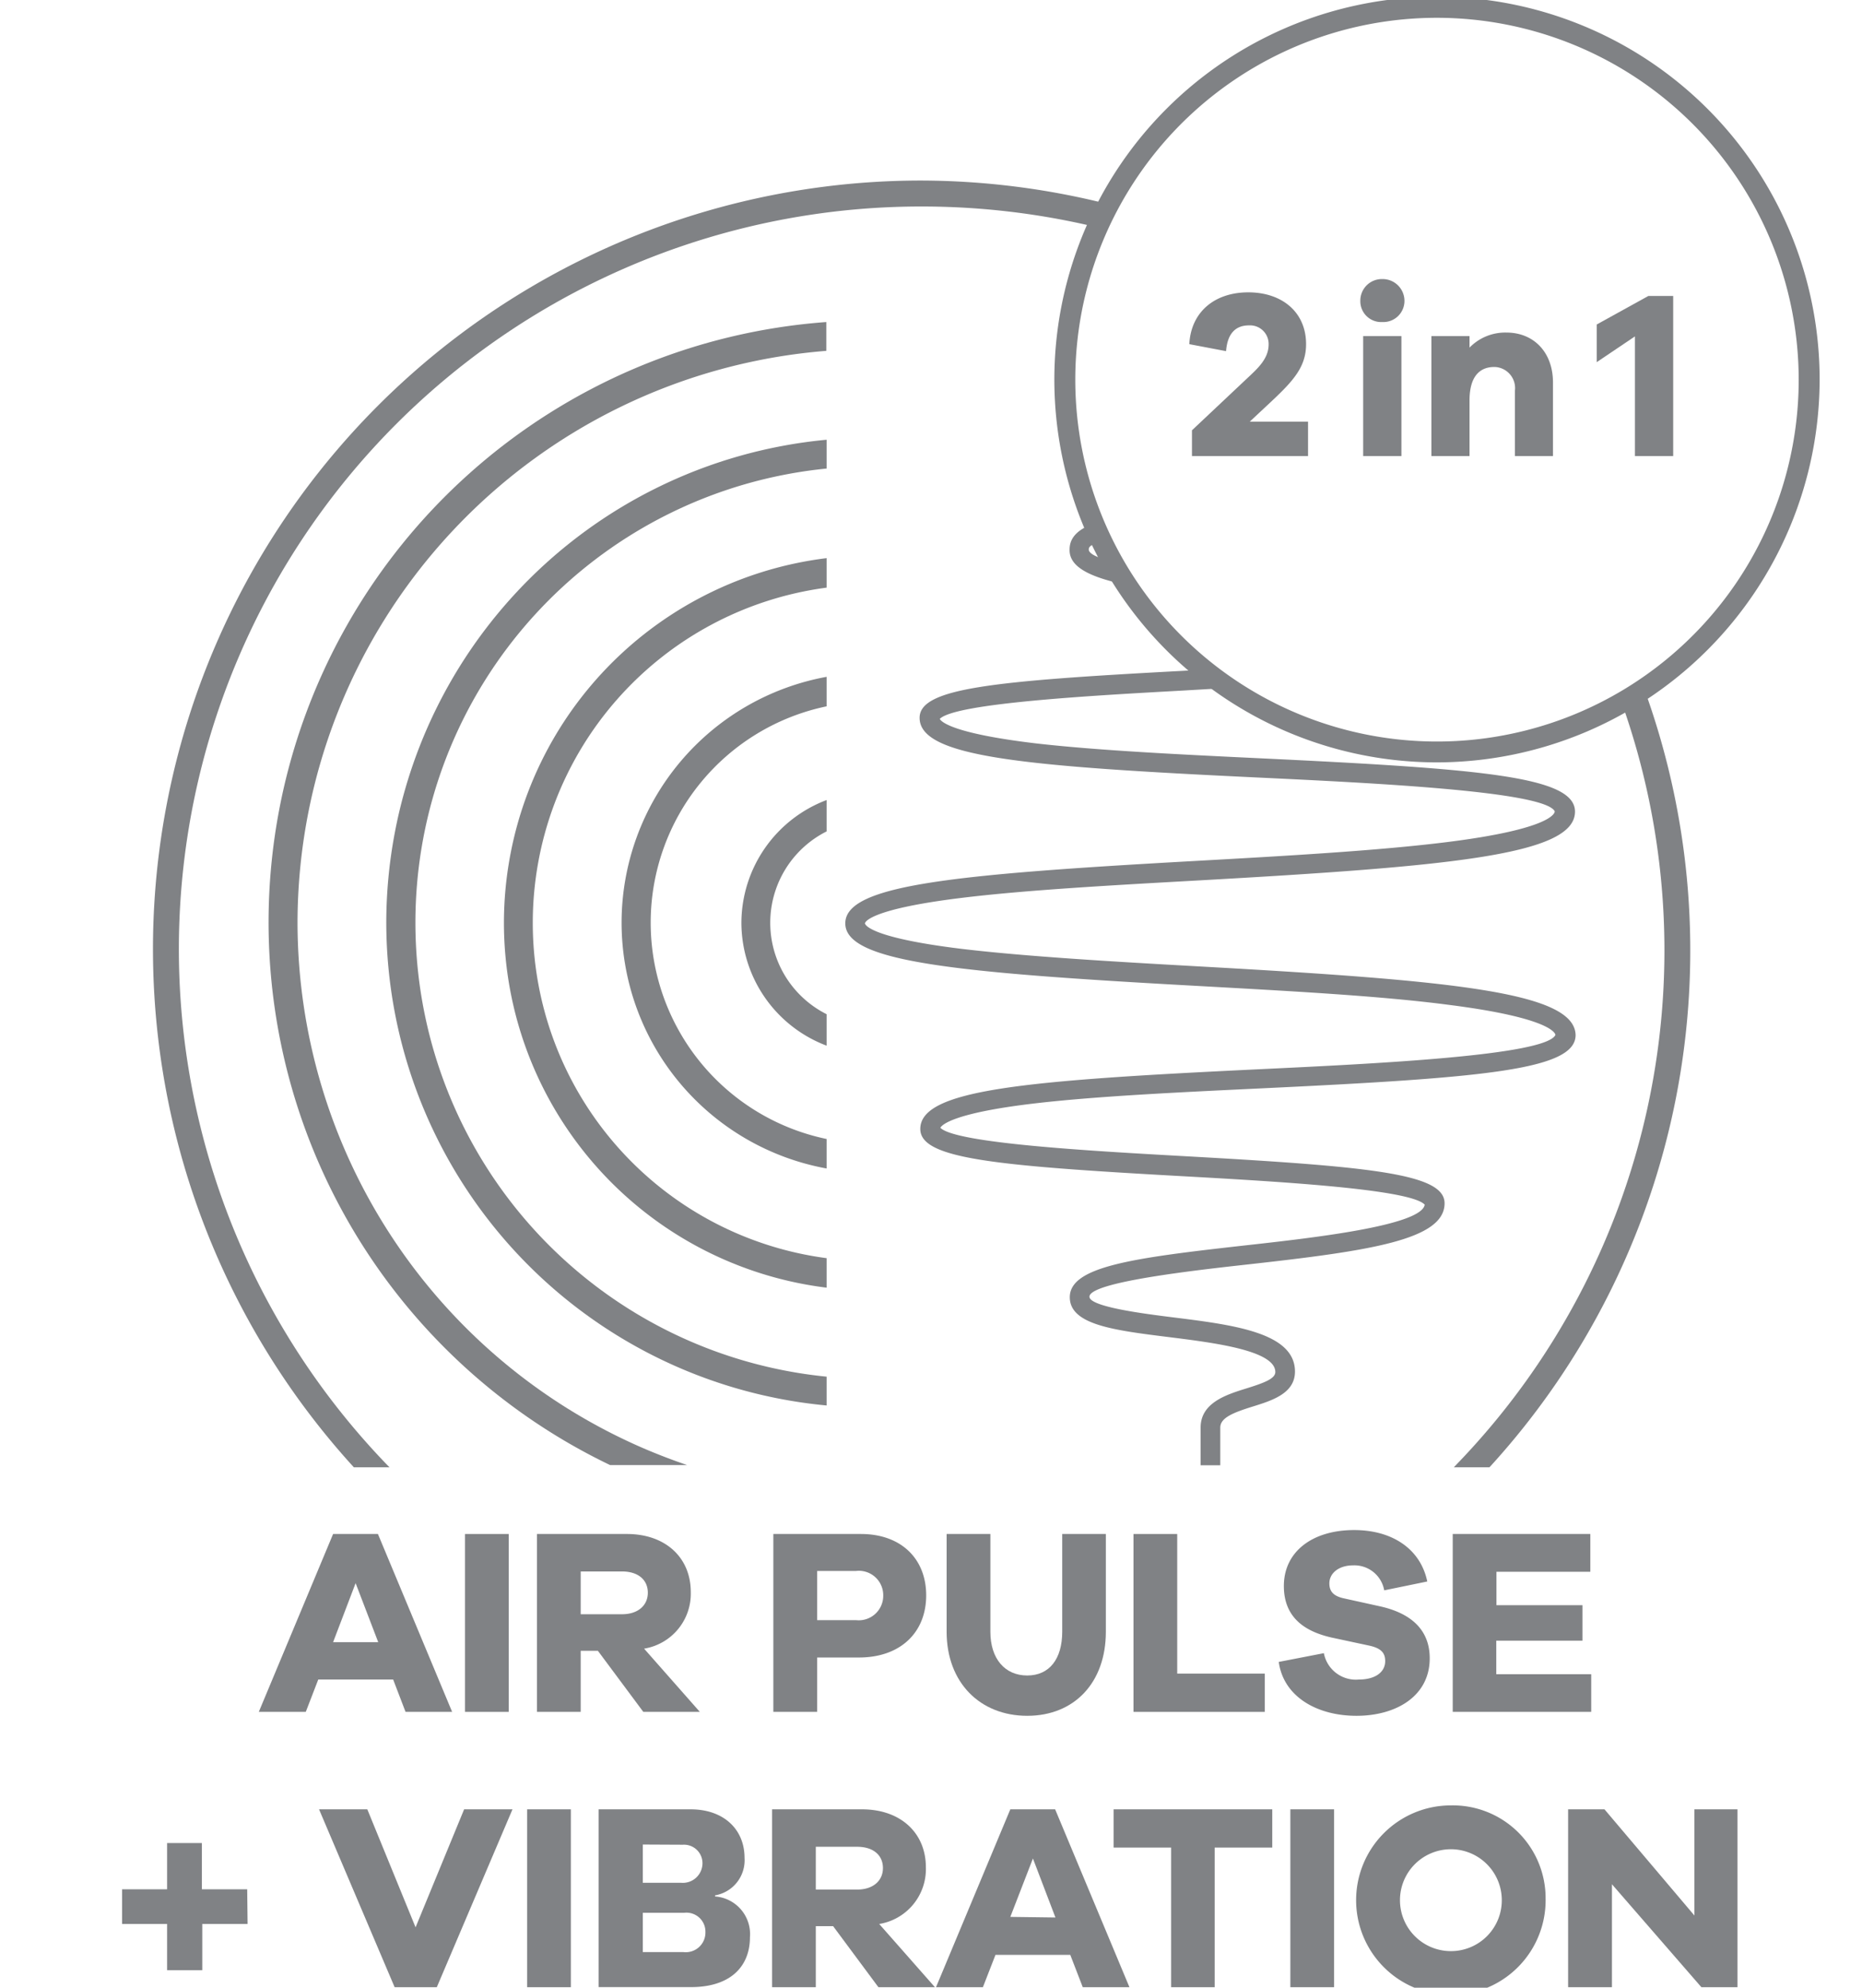
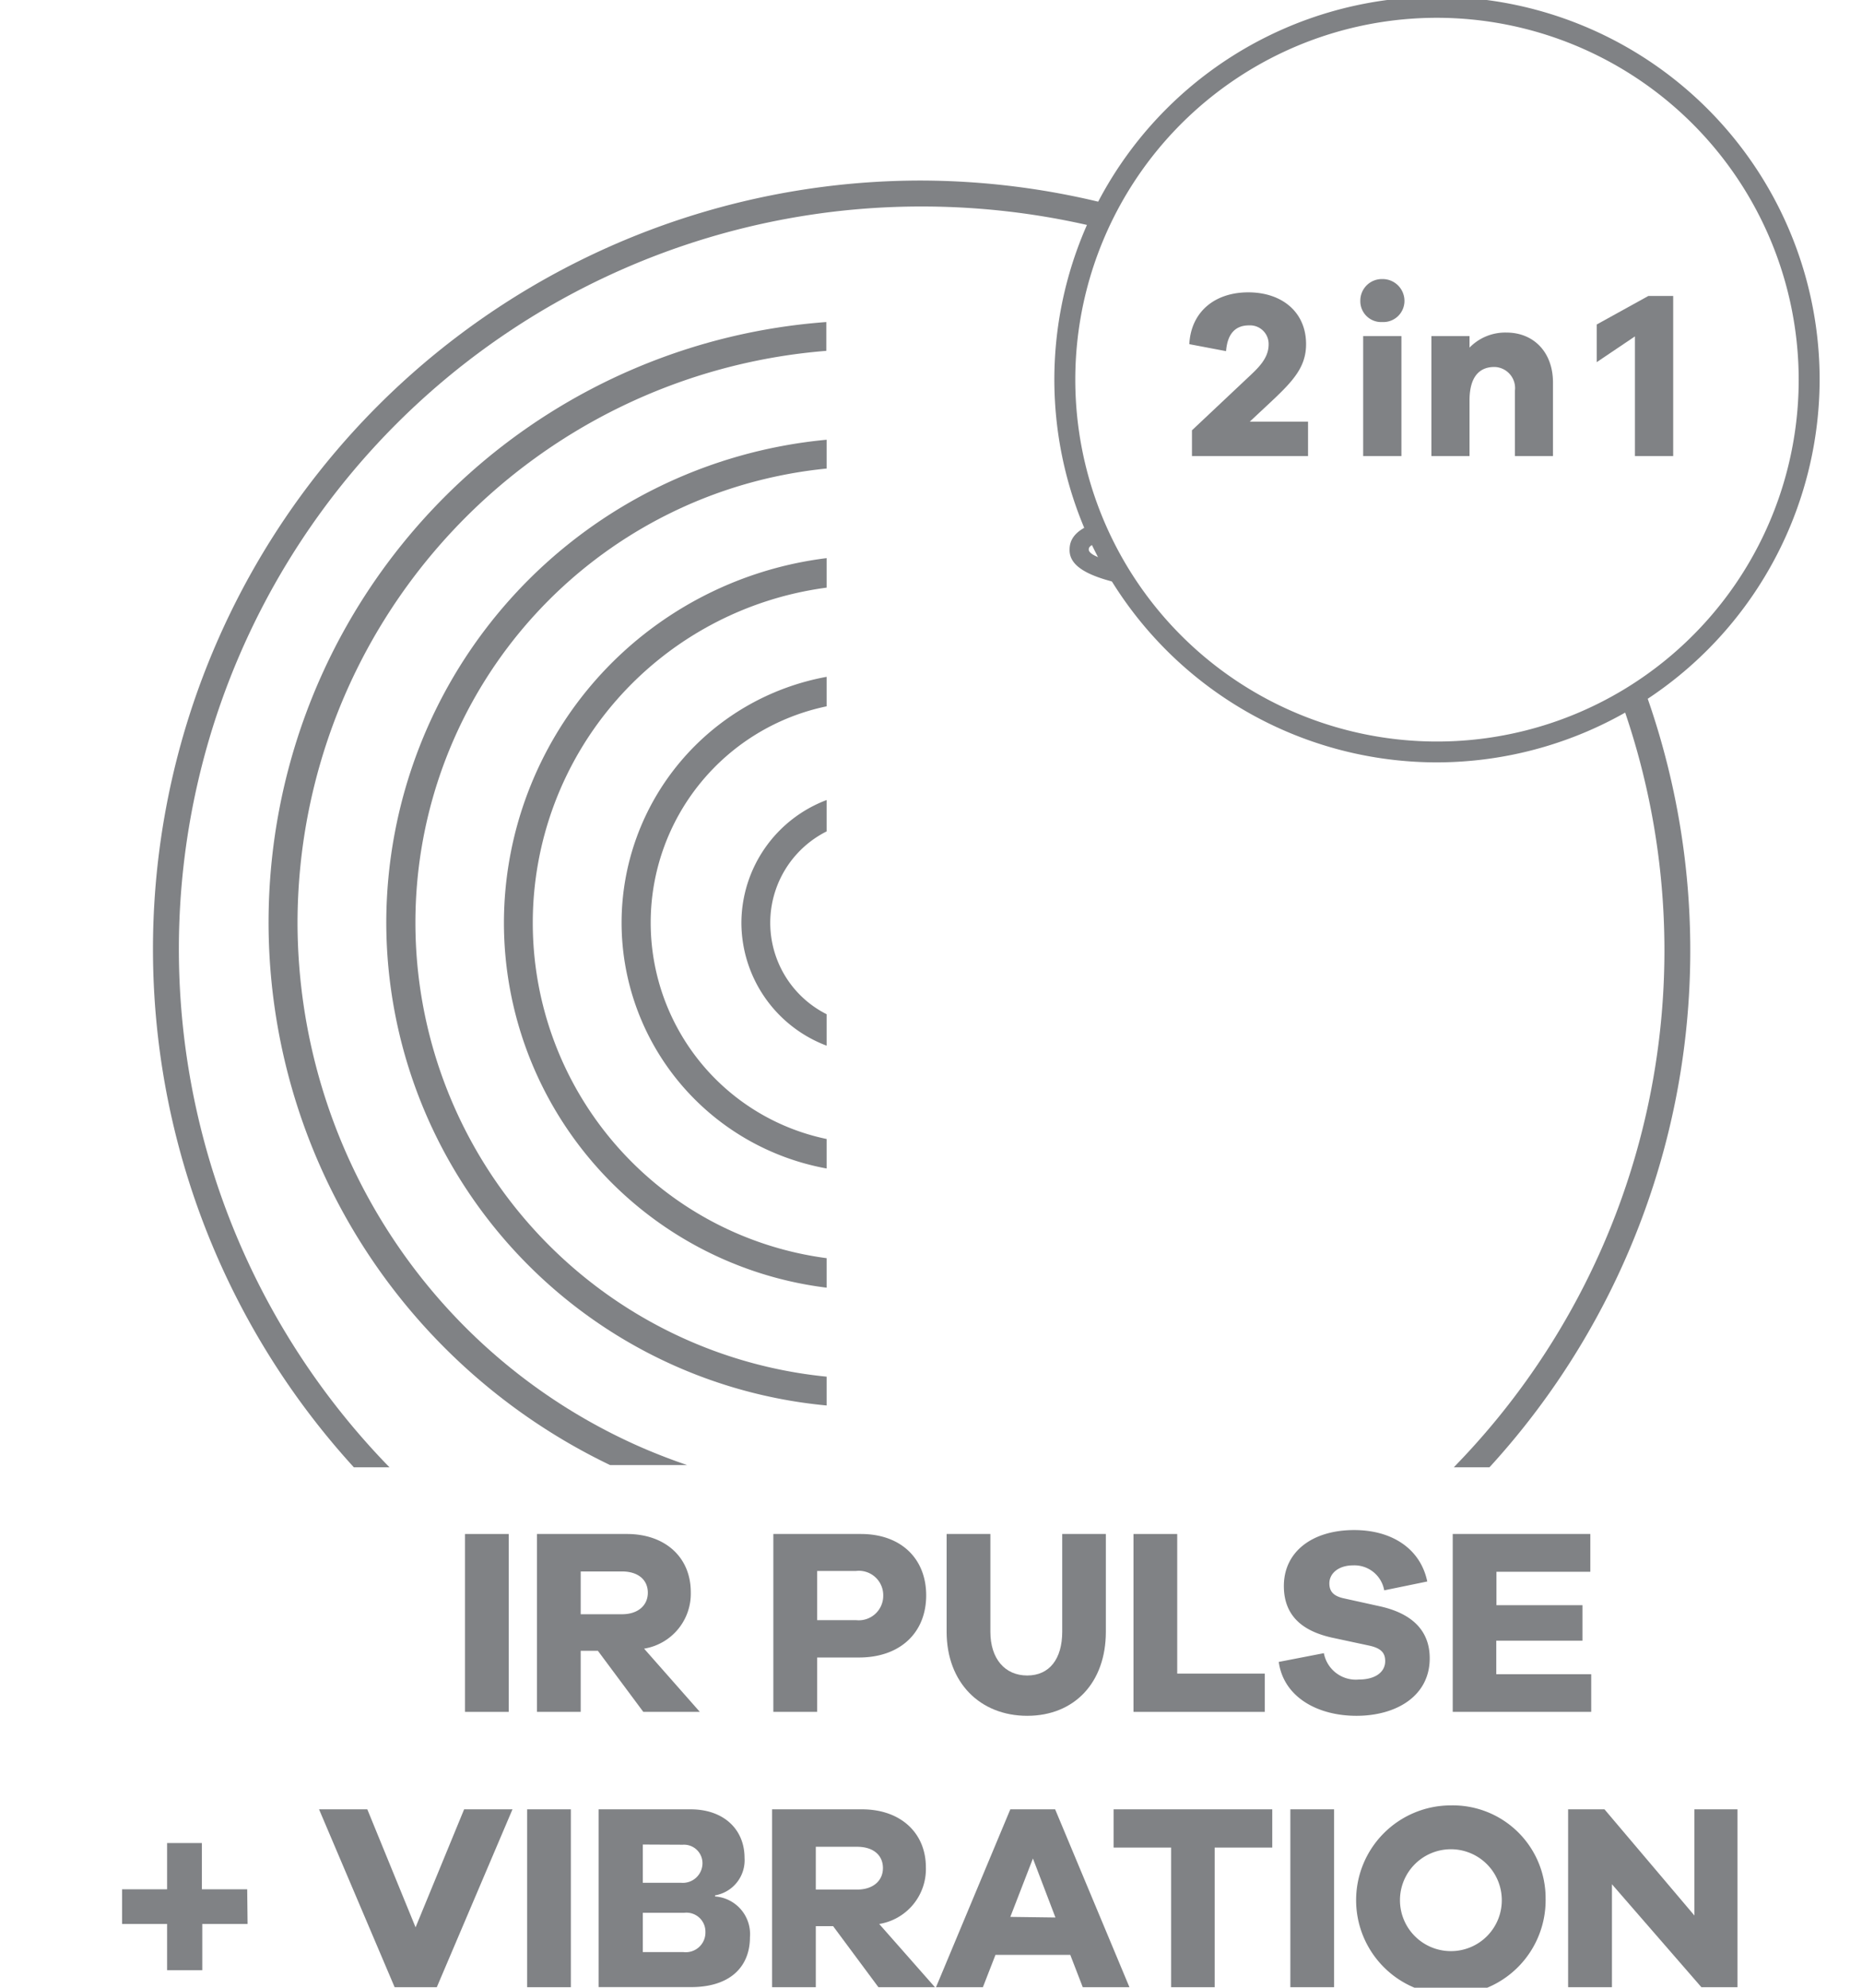
<svg xmlns="http://www.w3.org/2000/svg" viewBox="0 0 189.44 202.14" id="icon">
  <path fill="#808285" d="M75.43,93.85A13.39,13.39,0,0,1,84.1,81.36v3.19a10.4,10.4,0,0,0,0,18.59v3.2A13.39,13.39,0,0,1,75.43,93.85Z" />
  <path fill="#808285" d="M63.24,93.83a25.43,25.43,0,0,1,20.86-25v3a22.47,22.47,0,0,0,0,44v3A25.42,25.42,0,0,1,63.24,93.83Z" />
  <path fill="#808285" d="M39.3,93.83A49.39,49.39,0,0,1,84.1,44.72v2.93a46.4,46.4,0,0,0,0,92.35v2.93A49.39,49.39,0,0,1,39.3,93.83Z" />
  <path fill="#808285" d="M51.27,93.83A37.4,37.4,0,0,1,84.1,56.76v3a34.39,34.39,0,0,0,0,68.19v3A37.4,37.4,0,0,1,51.27,93.83Z" />
  <path fill="#808285" d="M30.27,93.83a58.33,58.33,0,0,0,35.21,53.46q2.17.93,4.43,1.7H62.07a61.21,61.21,0,0,1,22-116.24v2.93A58.42,58.42,0,0,0,30.27,93.83Z" />
  <path fill="#808285" d="M167.19,69.78l-.12-.33-.28.22A10.25,10.25,0,0,1,165,70.83l-.19.1.07.21a75.18,75.18,0,0,1-16.57,77.66l-.4.42h3.62l.08-.08a77.82,77.82,0,0,0,15.57-79.36Z" />
  <path fill="#808285" d="M93.77,18.36A78.16,78.16,0,0,0,35.93,149.14l.07.08h3.63l-.41-.42A75.52,75.52,0,0,1,93.77,21a76.13,76.13,0,0,1,17.1,1.94l-.12.34-.15.46.47-.14.09,0a3.49,3.49,0,0,1,.44-.2l.23-.1,0-.11a10.81,10.81,0,0,1,.95-2.09l.18-.29-.33-.08A78.37,78.37,0,0,0,93.77,18.36Z" />
  <path fill="#808285" d="M146.21,77.53a38.93,38.93,0,1,1,38.92-38.92A39,39,0,0,1,146.21,77.53Zm0-75.72A36.8,36.8,0,1,0,183,38.61,36.84,36.84,0,0,0,146.21,1.81Z" />
  <path fill="#808285" d="M127.15,42.88h5.93v3.5H121.27V43.76l5.61-5.28c1.07-1,2.19-2,2.19-3.45a1.89,1.89,0,0,0-2-1.94c-1.34,0-2.19.8-2.33,2.62L121,35c.17-3.28,2.58-5.27,6-5.27s5.88,2,5.88,5.27c0,2.26-1.24,3.67-3.43,5.73Z" />
  <path fill="#808285" d="M142.89,30.59a2.15,2.15,0,0,1-2.26,2.16,2.12,2.12,0,0,1-2.23-2.16,2.19,2.19,0,0,1,2.23-2.21A2.22,2.22,0,0,1,142.89,30.59Zm-.31,3.59v12.2h-3.89V34.18Z" />
  <path fill="#808285" d="M158,38.9v7.48h-3.87V39.72a2.15,2.15,0,0,0-2.09-2.4c-1.53,0-2.53,1-2.53,3.4v5.66h-3.88V34.18h3.88v1.17a5.07,5.07,0,0,1,3.75-1.53C156.06,33.82,158,35.84,158,38.9Z" />
  <path fill="#808285" d="M167.7,30.1h2.53V46.38h-3.89V34.21l-3.89,2.62V33Z" />
-   <path fill="#808285" d="M121.82,98.27c-8.59-.48-17.47-1-23.94-1.77C88.07,95.31,88,93.92,88,93.9s.11-1.41,9.92-2.6c6.47-.79,15.35-1.28,23.94-1.76,26.09-1.46,38.38-2.63,38.38-7,0-3.55-9.24-4.34-31.93-5.42-8.19-.39-16.67-.8-23-1.53-8.34-1-9.53-2.17-9.7-2.48,1.57-1.6,15.45-2.37,24.69-2.88l3.09-.18a4.27,4.27,0,0,1-1.52-1.91l-1.68.09C100.86,69.26,93.56,70,93.56,73c0,4,10.55,4.94,34.62,6.08,11.55.55,29,1.39,30,3.43,0,.18-.31,1.79-10.91,3.12-7,.88-16.45,1.41-25.58,1.92C96.85,88.93,86,90,86,93.9s10.89,5,35.75,6.36c9.13.51,18.57,1,25.58,1.92,10.6,1.34,10.91,2.95,10.92,3.07-1,2.1-18.48,2.93-30,3.48-24.07,1.15-34.62,2.07-34.62,6.08,0,3,7.3,3.73,26.61,4.8,9.28.52,23.25,1.29,24.71,2.9-.33,2.15-11.58,3.4-18.34,4.15-11.35,1.27-17.77,2.13-17.77,5.26,0,2.8,4.46,3.36,10.1,4.06,4.56.57,10.81,1.35,10.81,3.55,0,.69-1.2,1.12-2.89,1.65-2.1.65-4.71,1.47-4.71,4v3.83h2v-3.83c0-1,1.31-1.52,3.3-2.14s4.3-1.34,4.3-3.56c0-4-6.39-4.76-12.56-5.53-2.71-.34-8.35-1.05-8.35-2.08,0-1.49,10.8-2.69,16-3.27,12.53-1.39,20.13-2.51,20.13-6.23,0-3-7.3-3.73-26.61-4.8-9.24-.52-23.12-1.29-24.69-2.88.17-.31,1.36-1.52,9.7-2.49,6.31-.73,14.79-1.13,23-1.52,22.69-1.08,31.93-1.88,31.93-5.42C160.2,100.89,147.91,99.72,121.82,98.27Z" />
  <path fill="#808285" d="M114.05,59.36a9.84,9.84,0,0,1-1.7-2.48c-1-.31-1.58-.65-1.58-1s.37-.5,1-.72c0-.13-.08-.26-.11-.39a7.64,7.64,0,0,1-.16-1.61c-1.66.57-2.68,1.39-2.68,2.72C108.77,57.55,110.62,58.58,114.05,59.36Z" />
-   <path fill="#808285" d="M46,174.09H41.26L40,170.8H32.38l-1.27,3.29H26.33L33.89,156h4.56ZM38.48,167,36.18,161,33.89,167Z" />
  <path fill="#808285" d="M51.76,174.09H47.31V156h4.45Z" />
  <path fill="#808285" d="M71.2,174.09H65.45l-4.62-6.21H59.08v6.21H54.63V156h9.15c3.91,0,6.5,2.38,6.5,5.91a5.66,5.66,0,0,1-4.75,5.75Zm-12.12-9.93h4.21c1.59,0,2.62-.87,2.62-2.19s-1-2.16-2.62-2.16H59.08Z" />
  <path fill="#808285" d="M94.23,162.24c0,3.8-2.65,6.32-6.83,6.32H83.14v5.53H78.68V156h8.91C91.67,156,94.23,158.51,94.23,162.24Zm-4.37,0a2.48,2.48,0,0,0-2.78-2.48H83.14v5h3.94A2.49,2.49,0,0,0,89.86,162.29Z" />
  <path fill="#808285" d="M112.51,156v9.94c0,5.18-3.21,8.55-8,8.55s-8.2-3.37-8.2-8.55V156h4.45v9.94c0,2.75,1.48,4.45,3.75,4.45s3.56-1.7,3.56-4.45V156Z" />
  <path fill="#808285" d="M128.68,170.2v3.89H115.32V156h4.45v14.2Z" />
  <path fill="#808285" d="M145.21,160.83l-4.38.9a3.08,3.08,0,0,0-3.16-2.54c-1.48,0-2.42.81-2.42,1.83,0,.73.32,1.27,1.45,1.52l3.76.83c3.13.71,5,2.4,5,5.27,0,3.86-3.43,5.85-7.45,5.85s-7.42-1.94-7.91-5.48l4.59-.89a3.31,3.31,0,0,0,3.56,2.68c1.68,0,2.68-.76,2.68-1.87,0-.81-.38-1.32-1.68-1.59l-3.78-.81c-2.59-.59-4.85-1.94-4.85-5.24,0-3.5,2.91-5.69,7.15-5.69C141.67,155.6,144.53,157.54,145.21,160.83Z" />
  <path fill="#808285" d="M161.89,170.26v3.83H147.8V156h14v3.84h-9.55v3.4H161v3.61h-8.77v3.41Z" />
  <path fill="#808285" d="M25.19,195.66H20.58v4.7H17v-4.7H12.42v-3.53H17v-4.7h3.54v4.7h4.61Z" />
  <path fill="#808285" d="M52.14,184l-7.7,18.09H40.15L32.46,184h4.91l4.91,12,4.94-12Z" />
  <path fill="#808285" d="M58.08,202.09H53.63V184h4.45Z" />
  <path fill="#808285" d="M76.3,197c0,3-2,5.08-6,5.08h-9.4V184h9.37c3.32,0,5.48,2,5.48,4.94a3.62,3.62,0,0,1-3,3.81v.11A3.84,3.84,0,0,1,76.3,197Zm-10.9-9.42v3.89h3.88a2,2,0,0,0,2.19-2,1.88,1.88,0,0,0-2-1.87Zm6.37,8.88a1.93,1.93,0,0,0-2.14-1.94H65.4v4h4.15A2,2,0,0,0,71.77,196.47Z" />
  <path fill="#808285" d="M95.12,202.09H89.37l-4.61-6.21H83v6.21H78.55V184H87.7c3.91,0,6.5,2.38,6.5,5.91a5.66,5.66,0,0,1-4.75,5.75ZM83,192.16h4.21c1.59,0,2.62-.87,2.62-2.19s-1-2.16-2.62-2.16H83Z" />
  <path fill="#808285" d="M114.91,202.09h-4.75l-1.27-3.29h-7.61L100,202.09H95.23L102.79,184h4.56ZM107.38,195,105.09,189l-2.3,5.94Z" />
  <path fill="#808285" d="M129.44,187.89h-5.86v14.2h-4.43v-14.2H113.3V184h16.14Z" />
  <path fill="#808285" d="M135.73,202.09h-4.45V184h4.45Z" />
  <path fill="#808285" d="M157.25,193.07a9.64,9.64,0,1,1-9.64-9.47A9.44,9.44,0,0,1,157.25,193.07Zm-4.46,0a5.18,5.18,0,1,0-5.18,5.35A5.17,5.17,0,0,0,152.79,193.07Z" />
  <path fill="#808285" d="M176.77,184v18.09H173.1L164,191.62v10.47h-4.46V184h3.7l9.15,10.8V184Z" />
</svg>